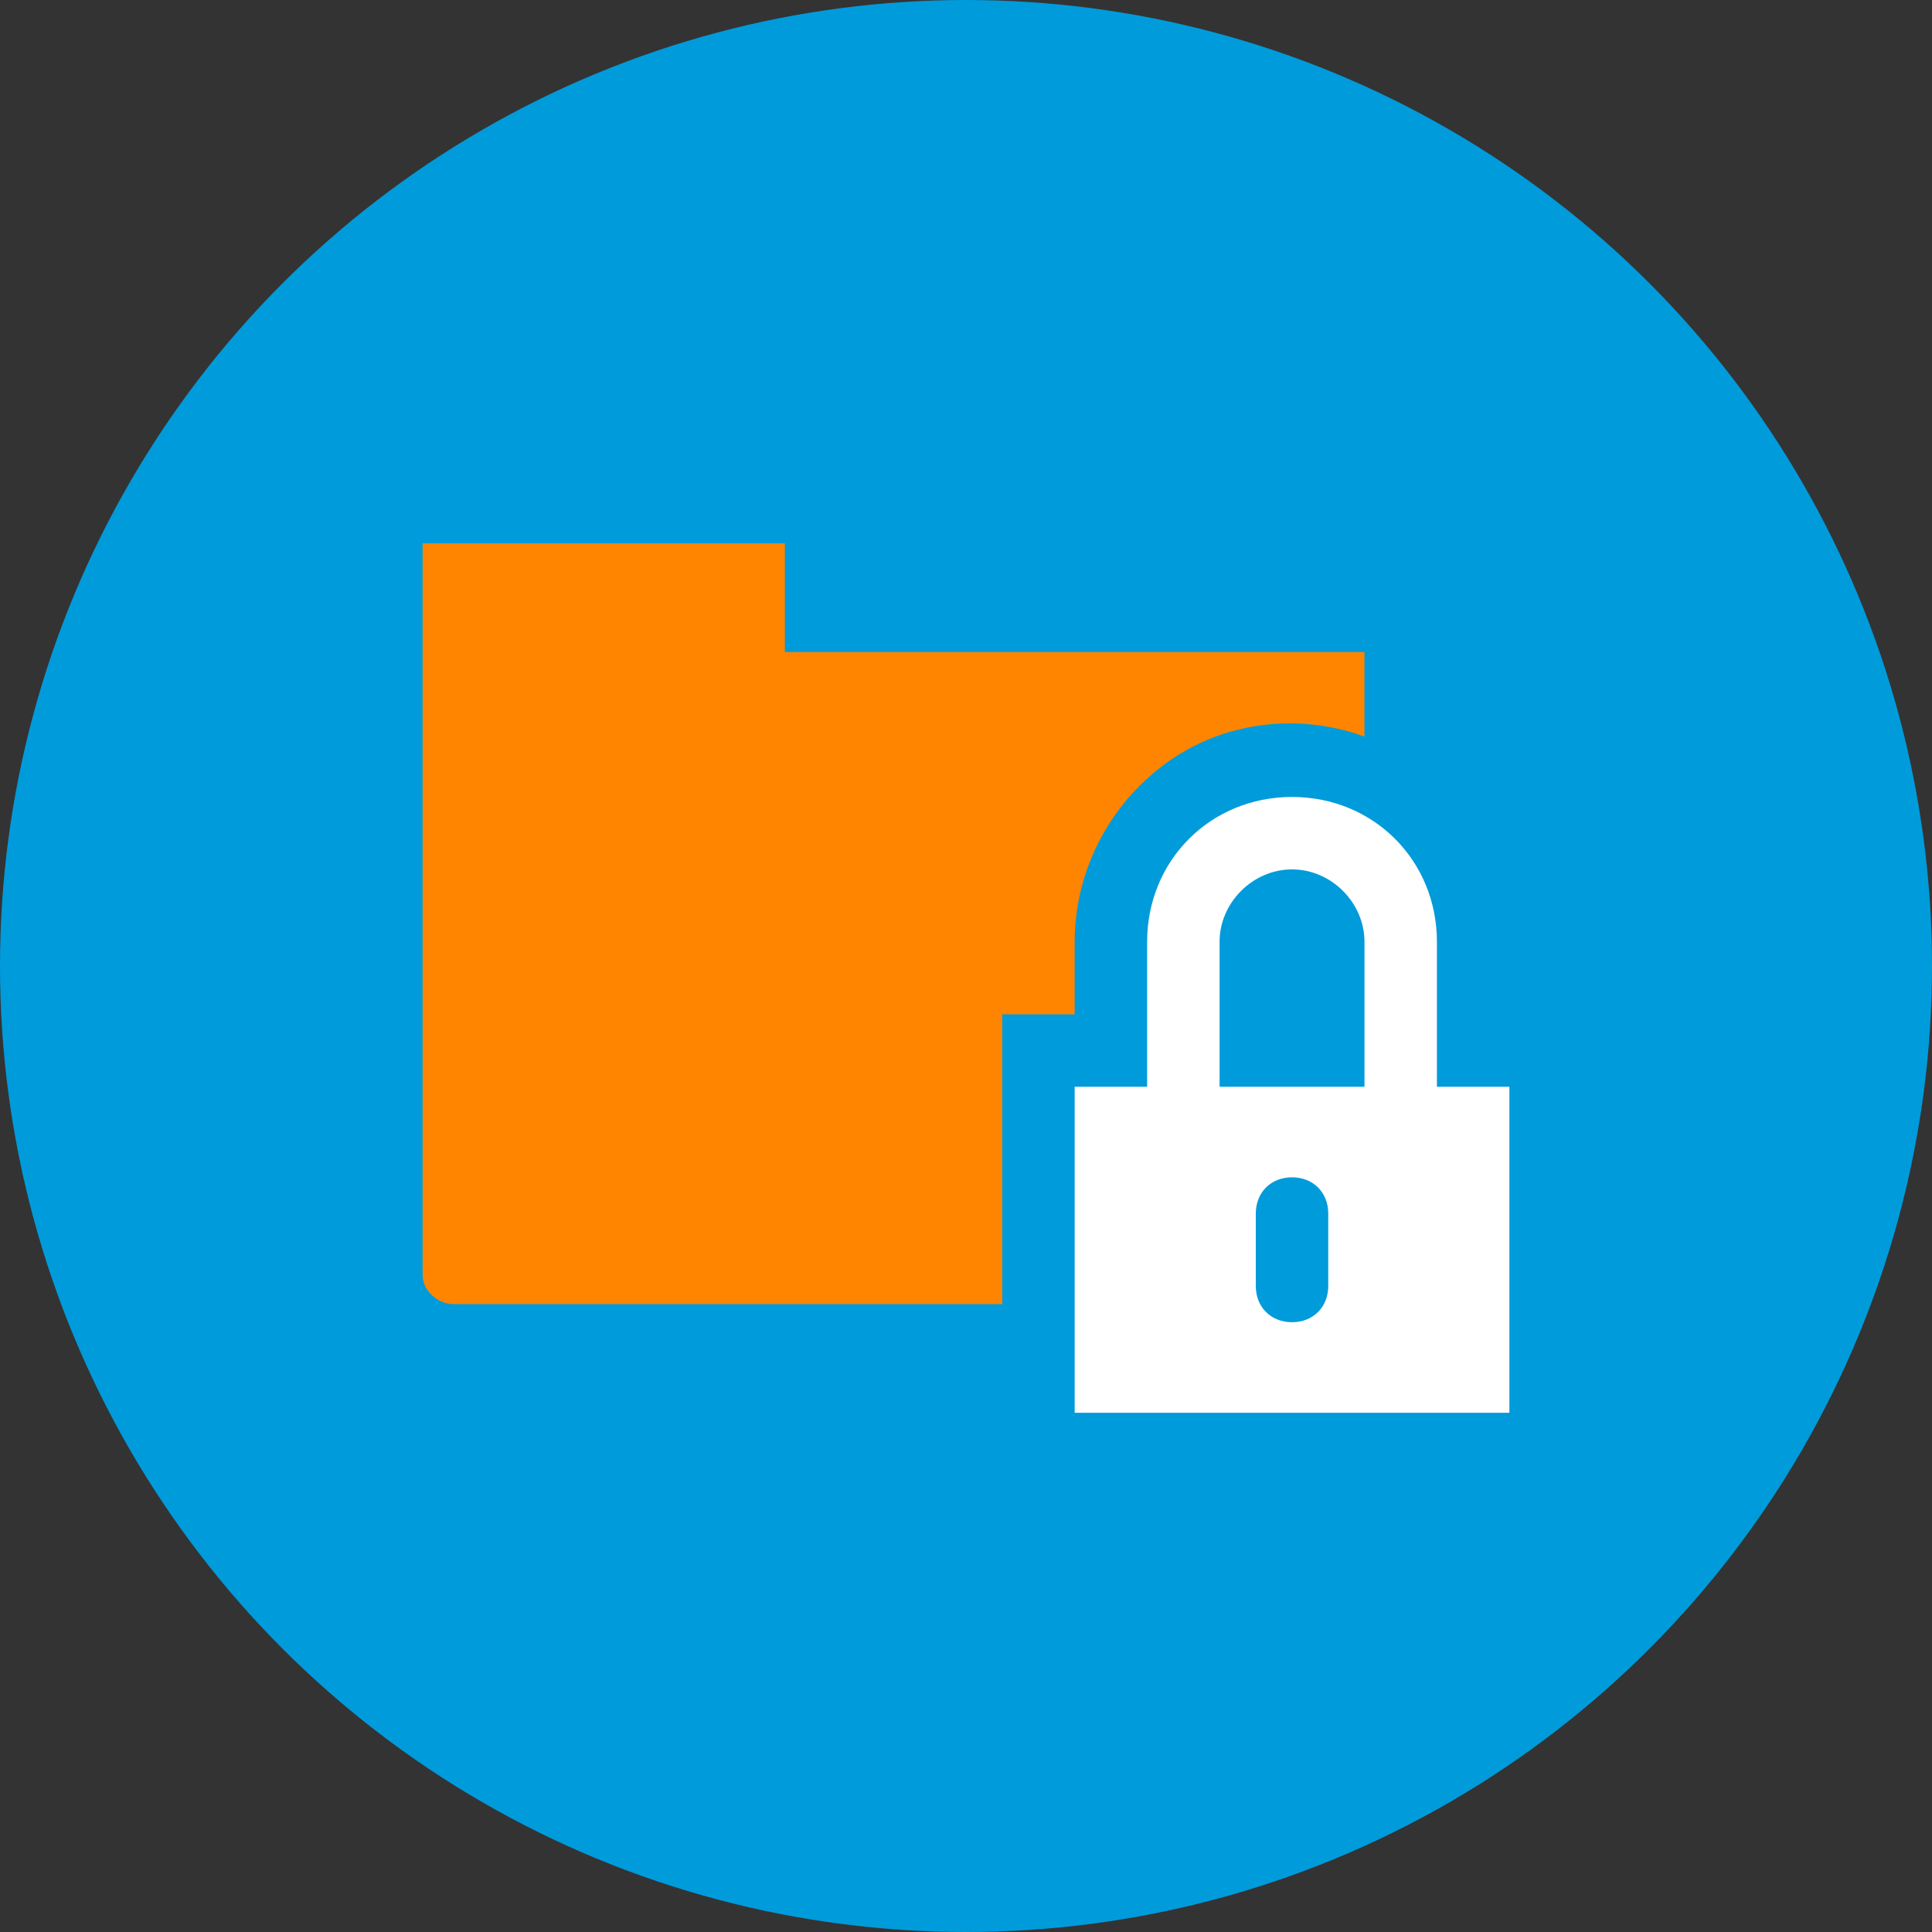
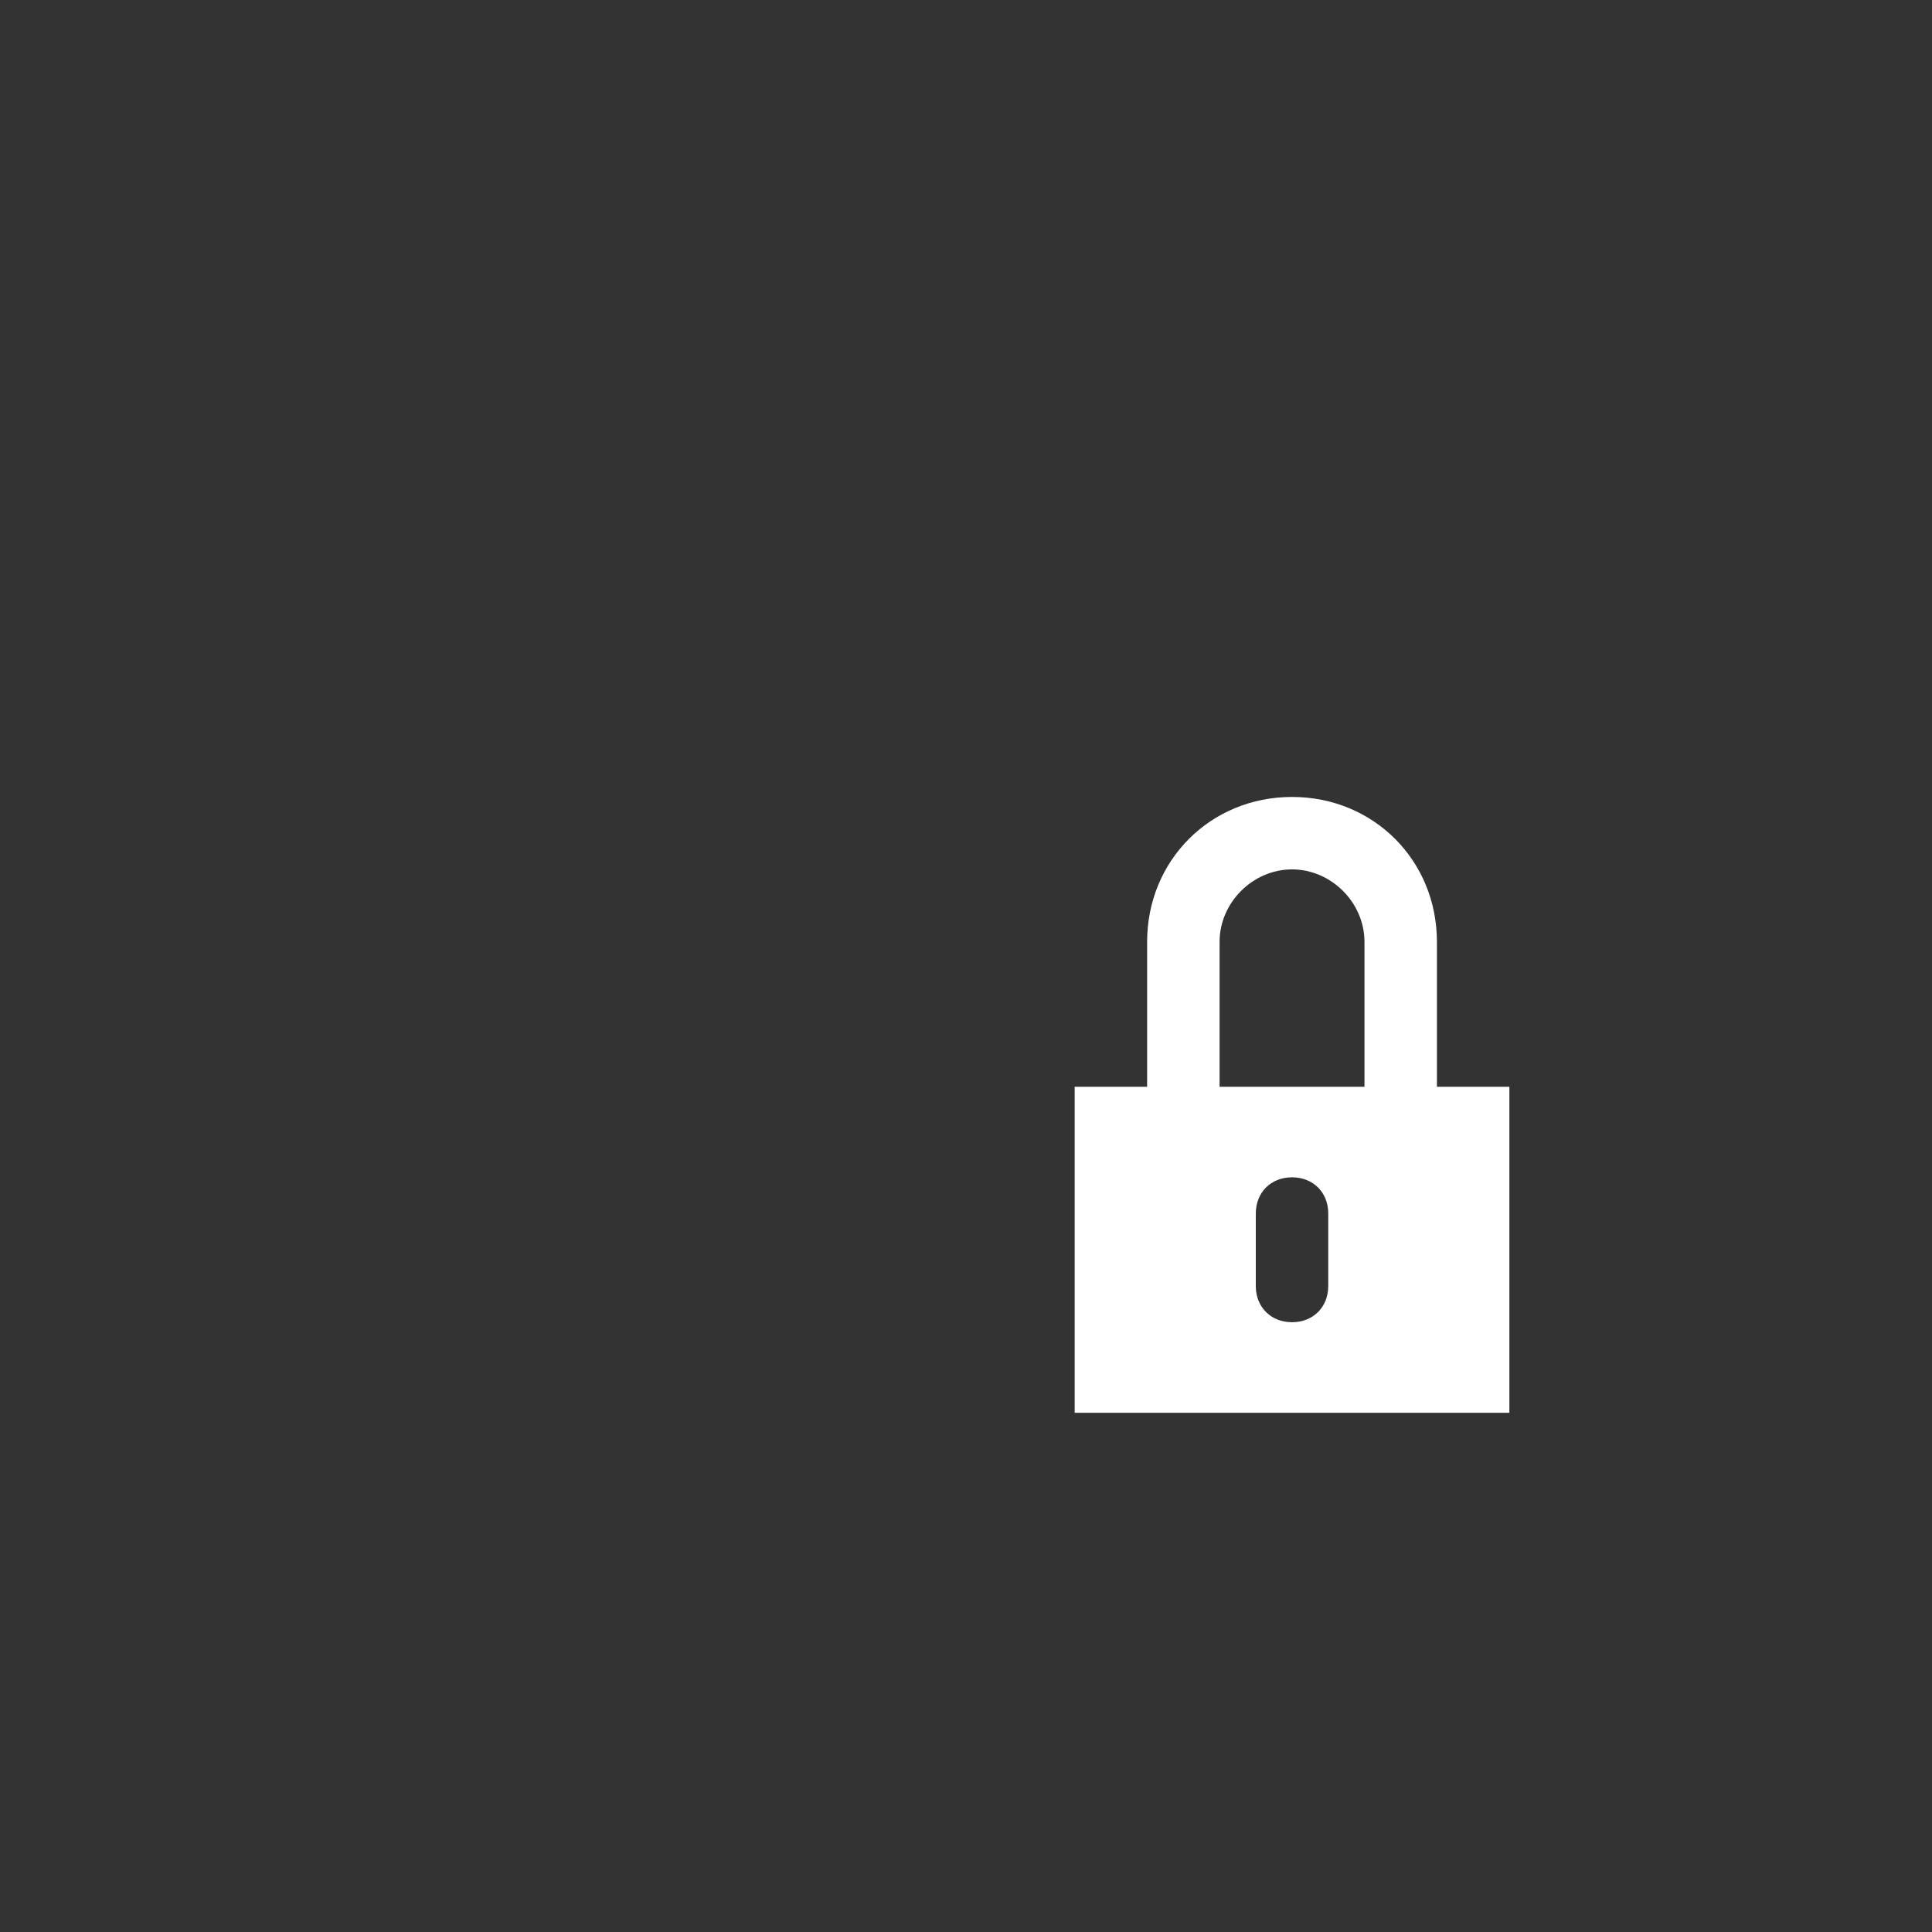
<svg xmlns="http://www.w3.org/2000/svg" version="1.1" id="Capa_1" x="0px" y="0px" viewBox="0 0 64 64" style="enable-background:new 0 0 64 64;" xml:space="preserve">
  <rect x="0" y="0" width="64" height="64" fill="#333333" stroke="none" />
  <style type="text/css">
	.st0{fill-rule:evenodd;clip-rule:evenodd;fill:#009BDB;}
	.st1{fill:#FFFFFF;}
	.st2{fill:#FF8500;}
</style>
  <desc>Created with Sketch.</desc>
  <g id="Artboard-Copy-2">
-     <circle id="Oval" class="st0" cx="32" cy="32" r="32" />
    <g id="_x33_" transform="translate(14, 18)">
      <path id="Shape" class="st1" d="M33.6,18v-4.8c0-2.7-2.1-4.8-4.8-4.8S24,10.5,24,13.2V18h-2.4v10.8H36V18H33.6z M30,24.6    c0,0.7-0.5,1.2-1.2,1.2c-0.7,0-1.2-0.5-1.2-1.2v-2.4c0-0.7,0.5-1.2,1.2-1.2c0.7,0,1.2,0.5,1.2,1.2V24.6z M26.4,18v-4.8    c0-1.3,1.1-2.4,2.4-2.4s2.4,1.1,2.4,2.4V18H26.4z" />
-       <path id="Path" class="st2" d="M19.2,18v-2.4h2.4v-2.4c0-2.3,1.1-4.5,3-5.9s4.4-1.7,6.6-0.9V3.6H12V0H0v24.2    c0,0.3,0.1,0.5,0.3,0.7s0.5,0.3,0.7,0.3h18.2V18z" />
    </g>
  </g>
</svg>